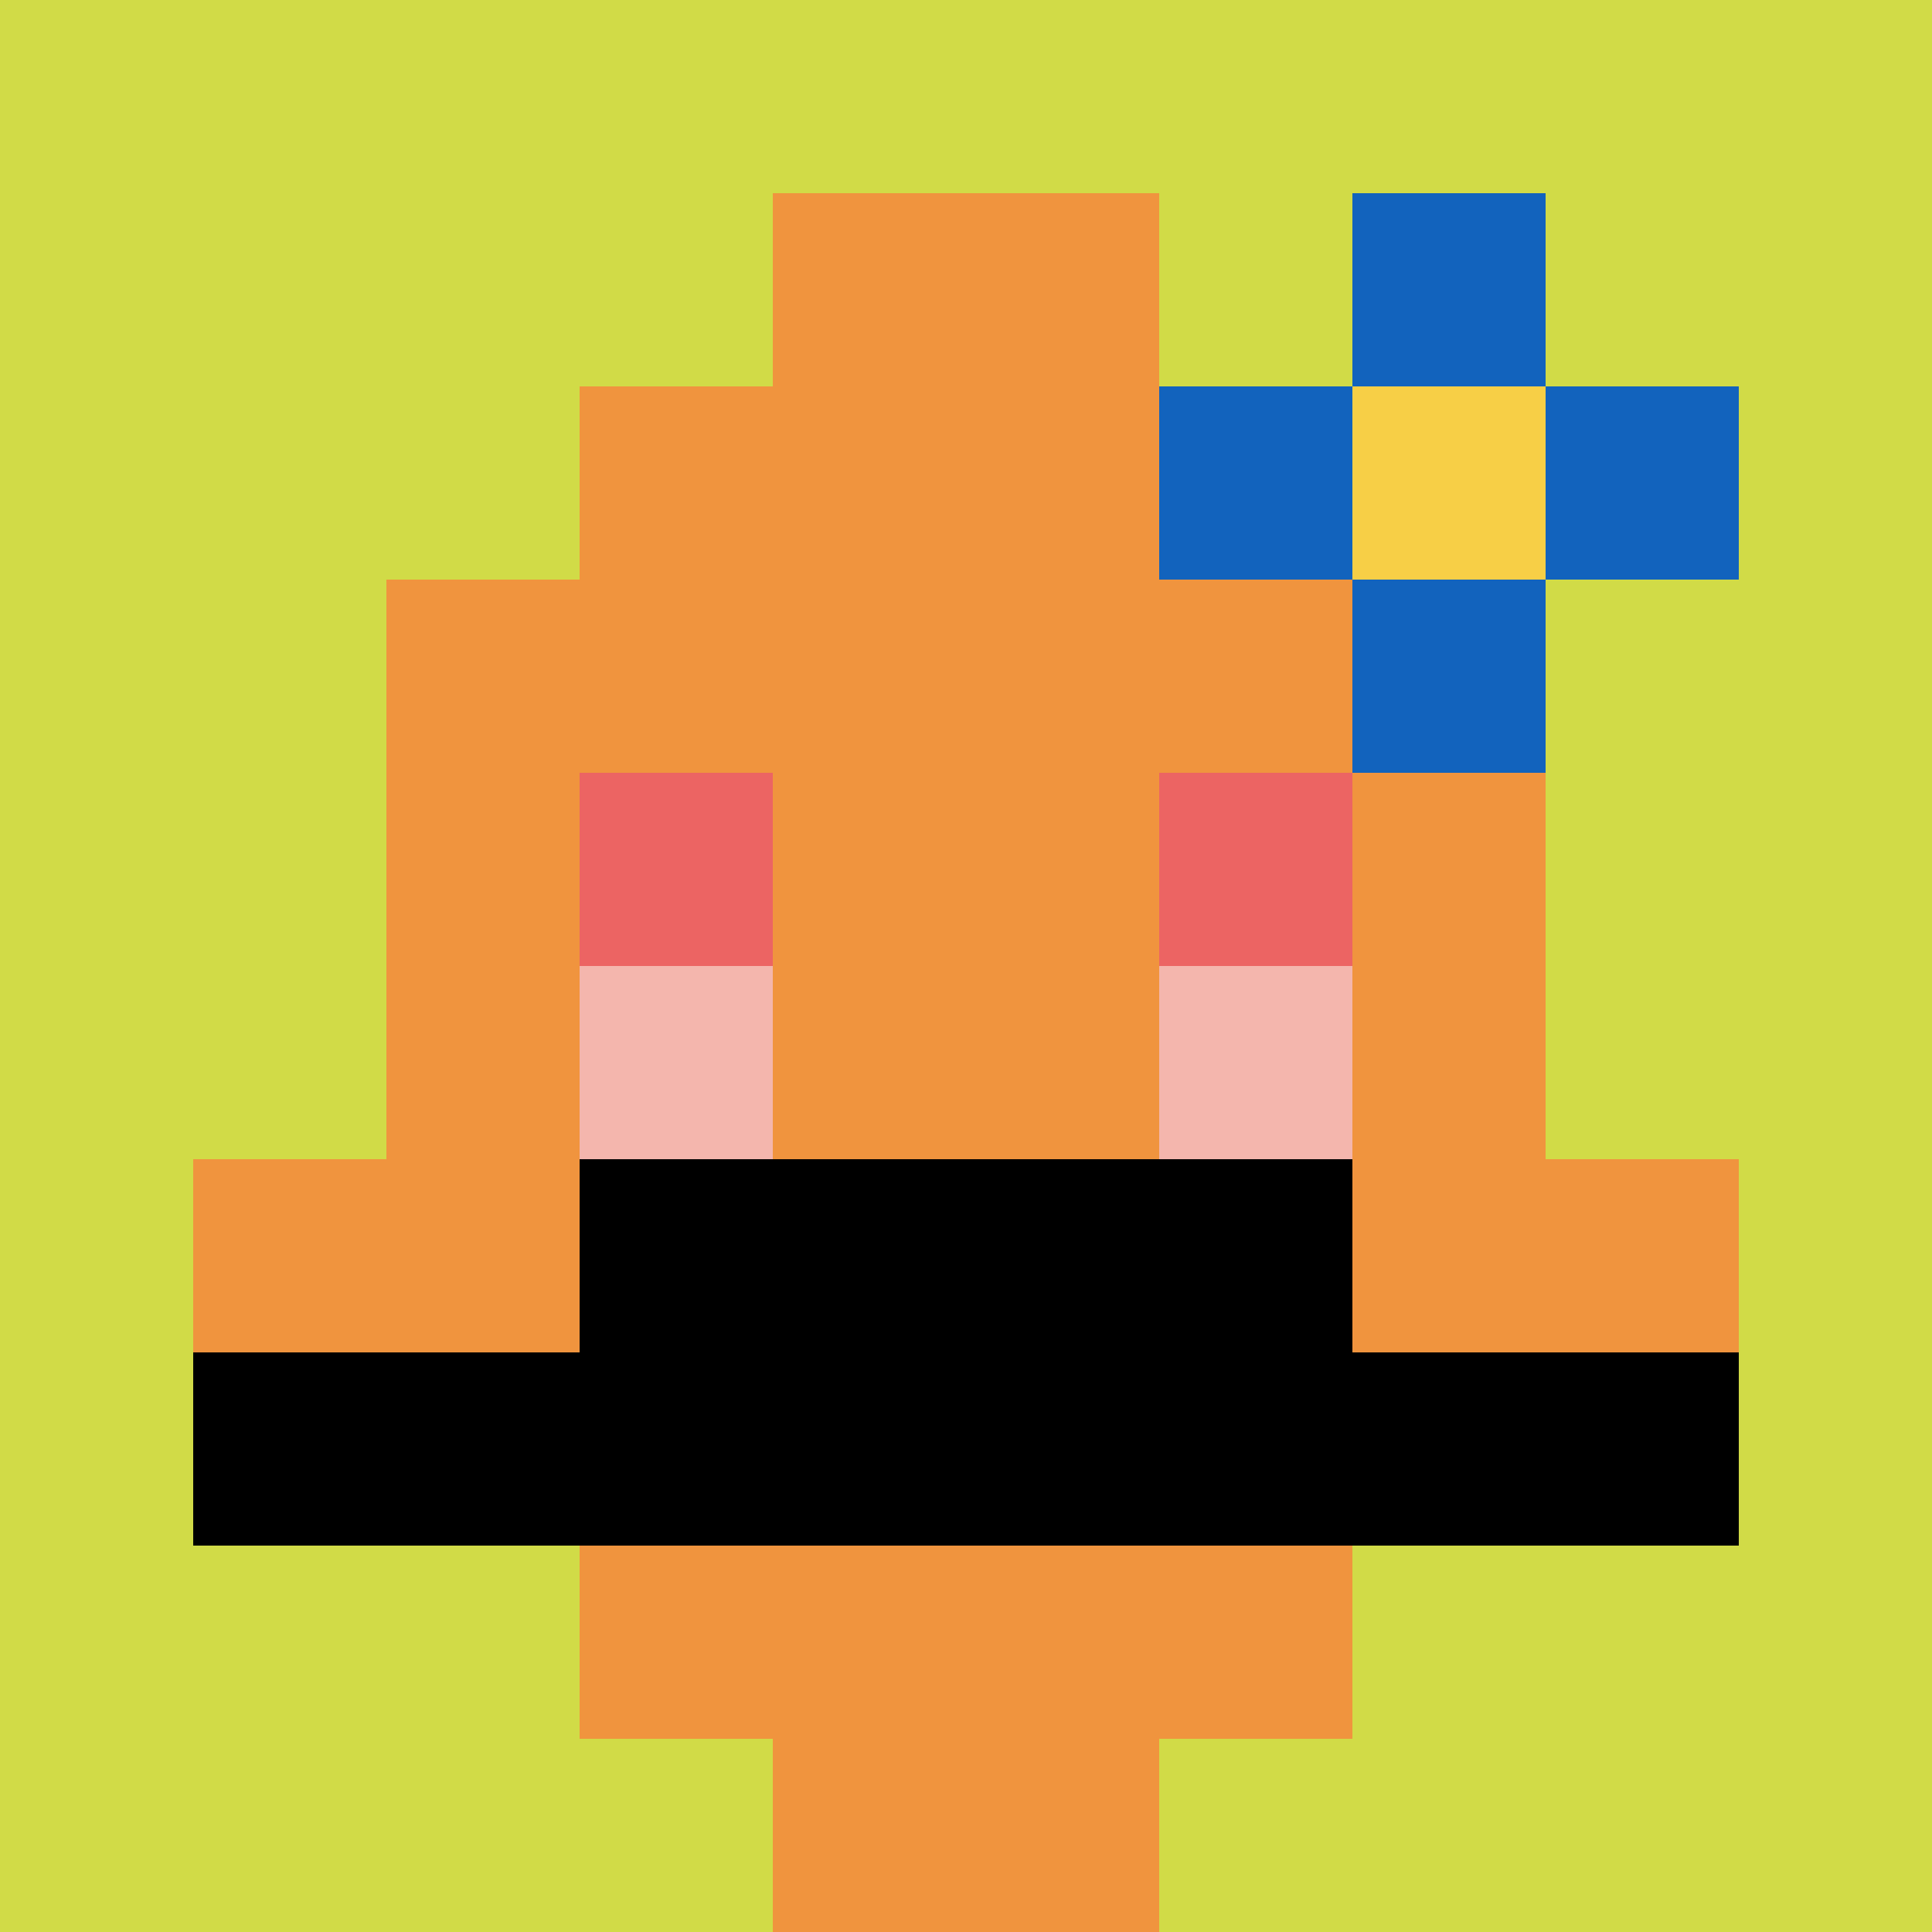
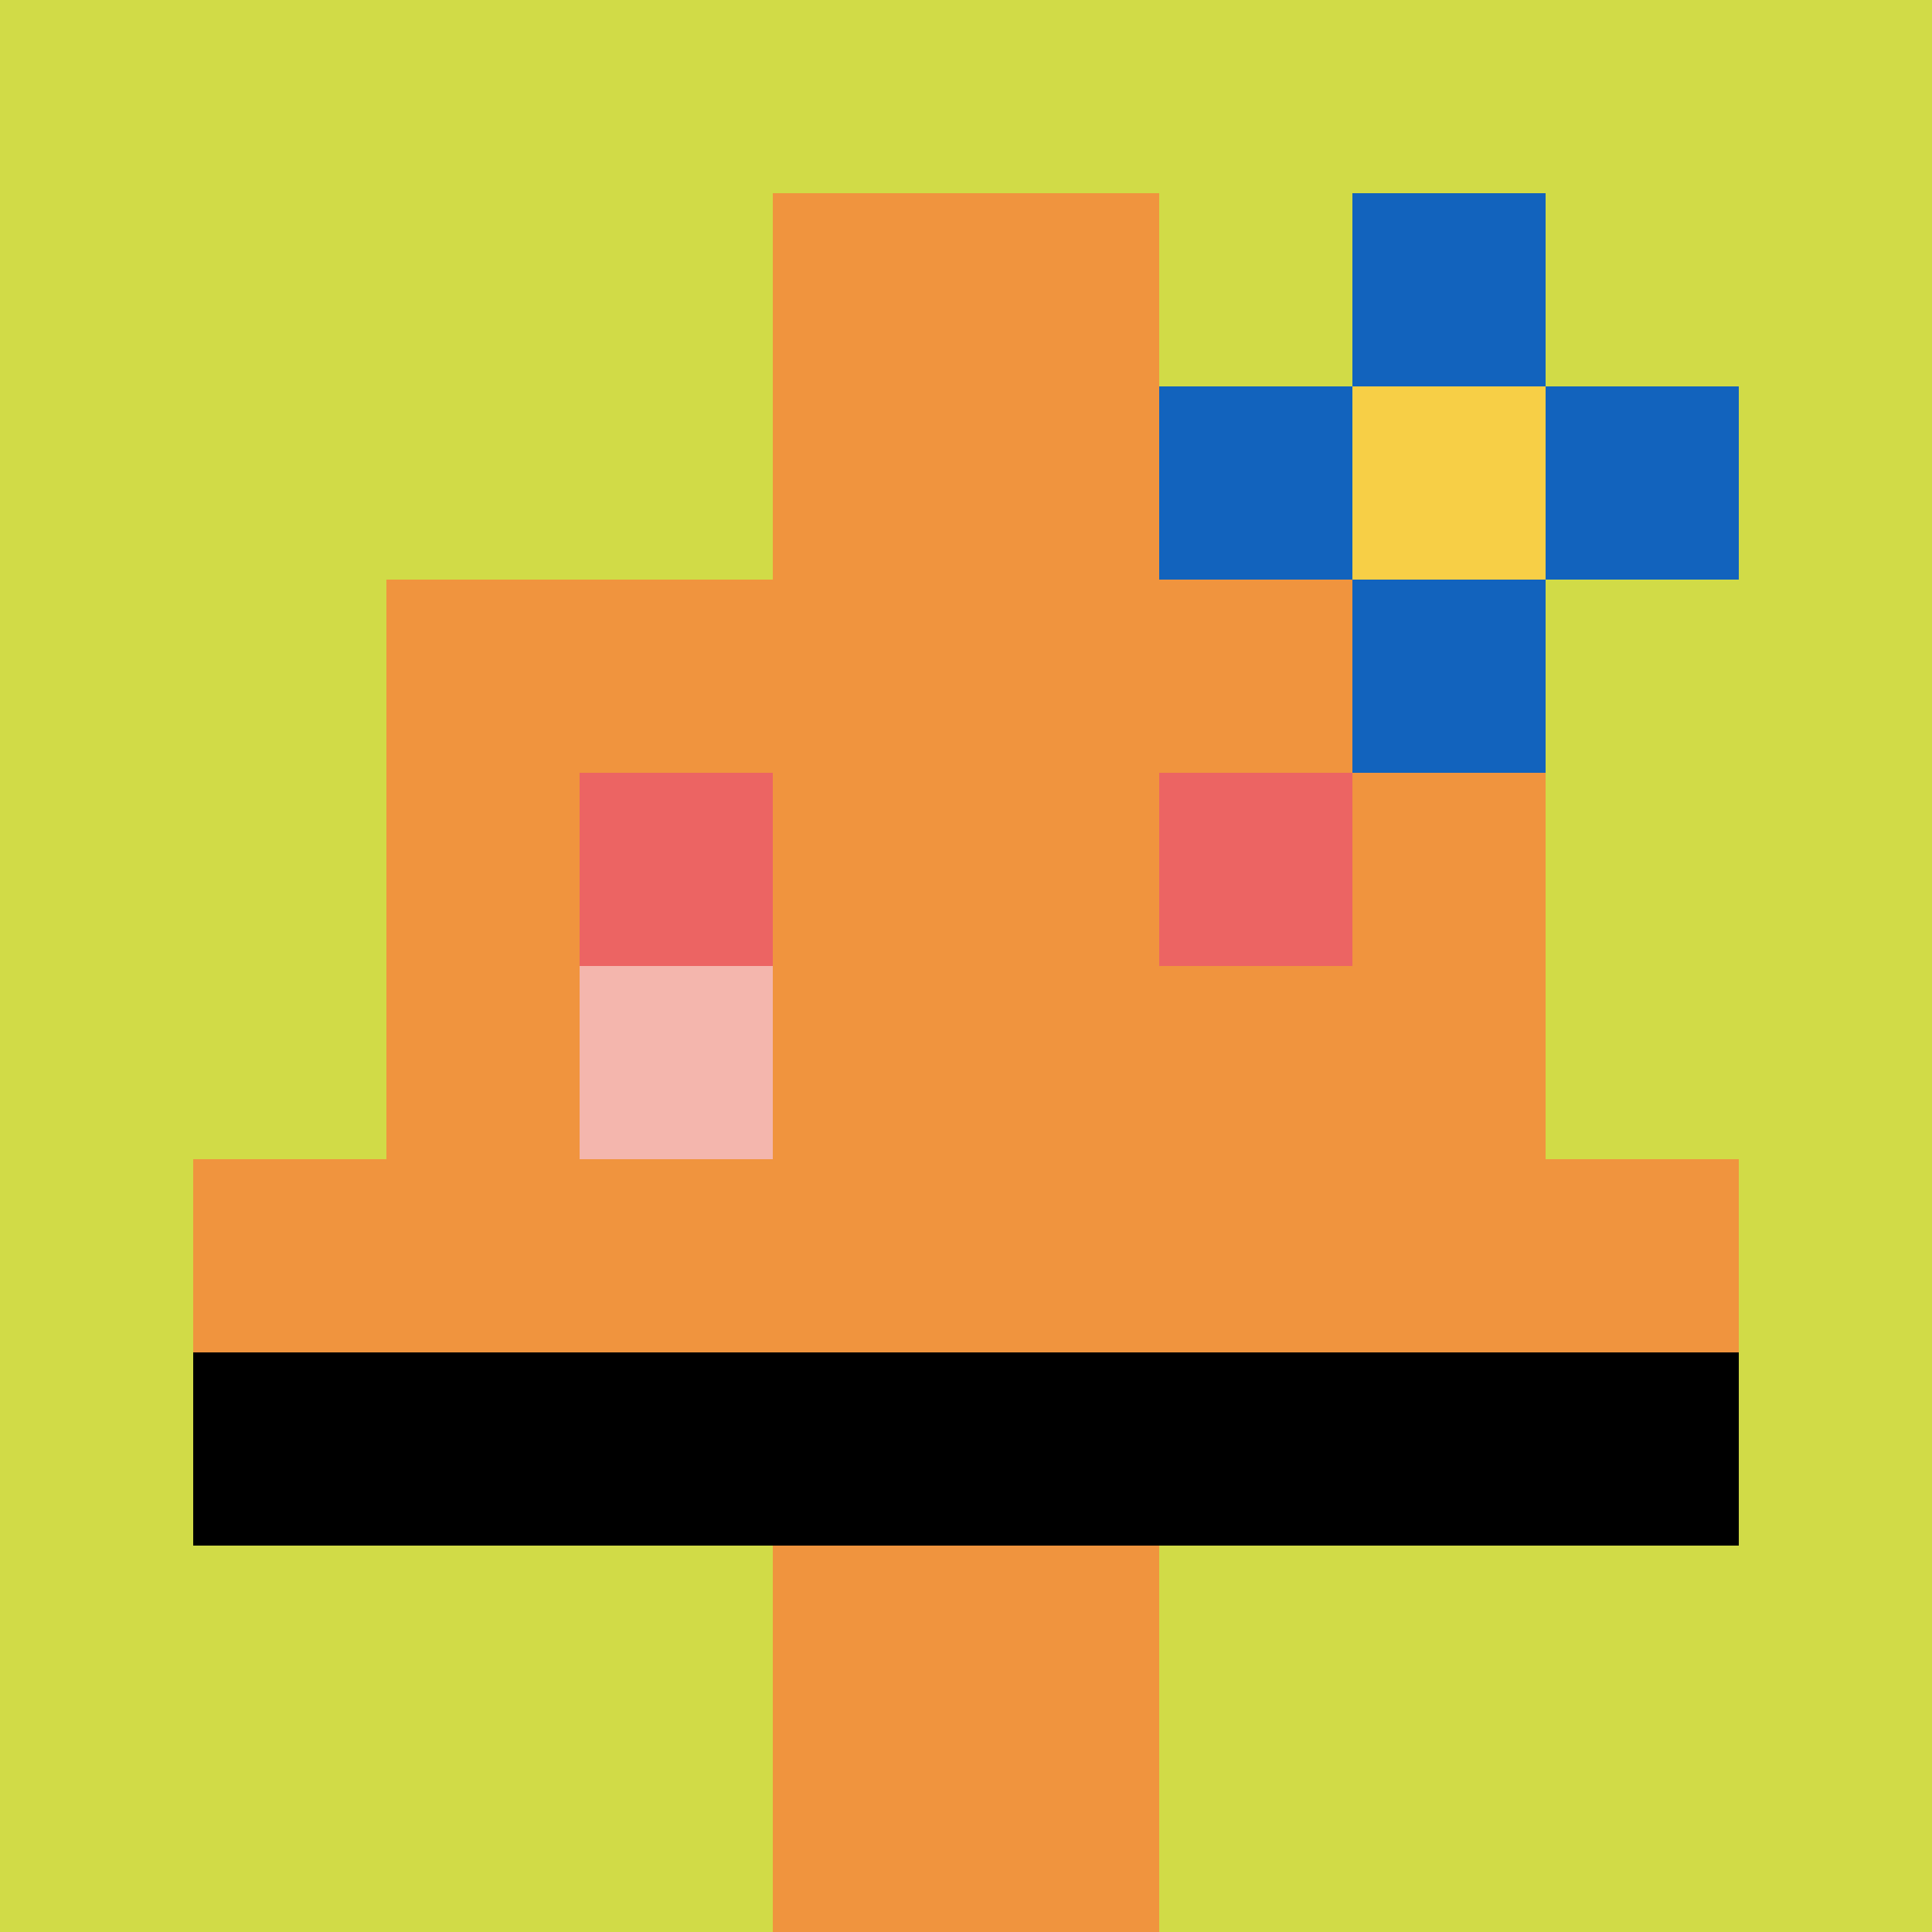
<svg xmlns="http://www.w3.org/2000/svg" version="1.1" width="702" height="702">
  <title>'goose-pfp-123609' by Dmitri Cherniak</title>
  <desc>seed=123609
backgroundColor=#ffffff
padding=20
innerPadding=0
timeout=500
dimension=1
border=false
Save=function(){return n.handleSave()}
frame=1

Rendered at Wed Oct 04 2023 12:36:01 GMT+0800 (中国标准时间)
Generated in &lt;1ms
</desc>
  <defs />
  <rect width="100%" height="100%" fill="#ffffff" />
  <g>
    <g id="0-0">
      <rect x="0" y="0" height="702" width="702" fill="#D1DB47" />
      <g>
-         <rect id="0-0-3-2-4-7" x="210.6" y="140.4" width="280.8" height="491.4" fill="#F0943E" />
        <rect id="0-0-2-3-6-5" x="140.4" y="210.6" width="421.2" height="351" fill="#F0943E" />
        <rect id="0-0-4-8-2-2" x="280.8" y="561.6" width="140.4" height="140.4" fill="#F0943E" />
        <rect id="0-0-1-6-8-1" x="70.2" y="421.2" width="561.6" height="70.2" fill="#F0943E" />
        <rect id="0-0-1-7-8-1" x="70.2" y="491.4" width="561.6" height="70.2" fill="#000000" />
-         <rect id="0-0-3-6-4-2" x="210.6" y="421.2" width="280.8" height="140.4" fill="#000000" />
        <rect id="0-0-3-4-1-1" x="210.6" y="280.8" width="70.2" height="70.2" fill="#EC6463" />
        <rect id="0-0-6-4-1-1" x="421.2" y="280.8" width="70.2" height="70.2" fill="#EC6463" />
        <rect id="0-0-3-5-1-1" x="210.6" y="351" width="70.2" height="70.2" fill="#F4B6AD" />
-         <rect id="0-0-6-5-1-1" x="421.2" y="351" width="70.2" height="70.2" fill="#F4B6AD" />
        <rect id="0-0-4-1-2-2" x="280.8" y="70.2" width="140.4" height="140.4" fill="#F0943E" />
        <rect id="0-0-6-2-3-1" x="421.2" y="140.4" width="210.6" height="70.2" fill="#1263BD" />
        <rect id="0-0-7-1-1-3" x="491.4" y="70.2" width="70.2" height="210.6" fill="#1263BD" />
        <rect id="0-0-7-2-1-1" x="491.4" y="140.4" width="70.2" height="70.2" fill="#F7CF46" />
      </g>
      <rect x="0" y="0" stroke="white" stroke-width="0" height="702" width="702" fill="none" />
    </g>
  </g>
</svg>